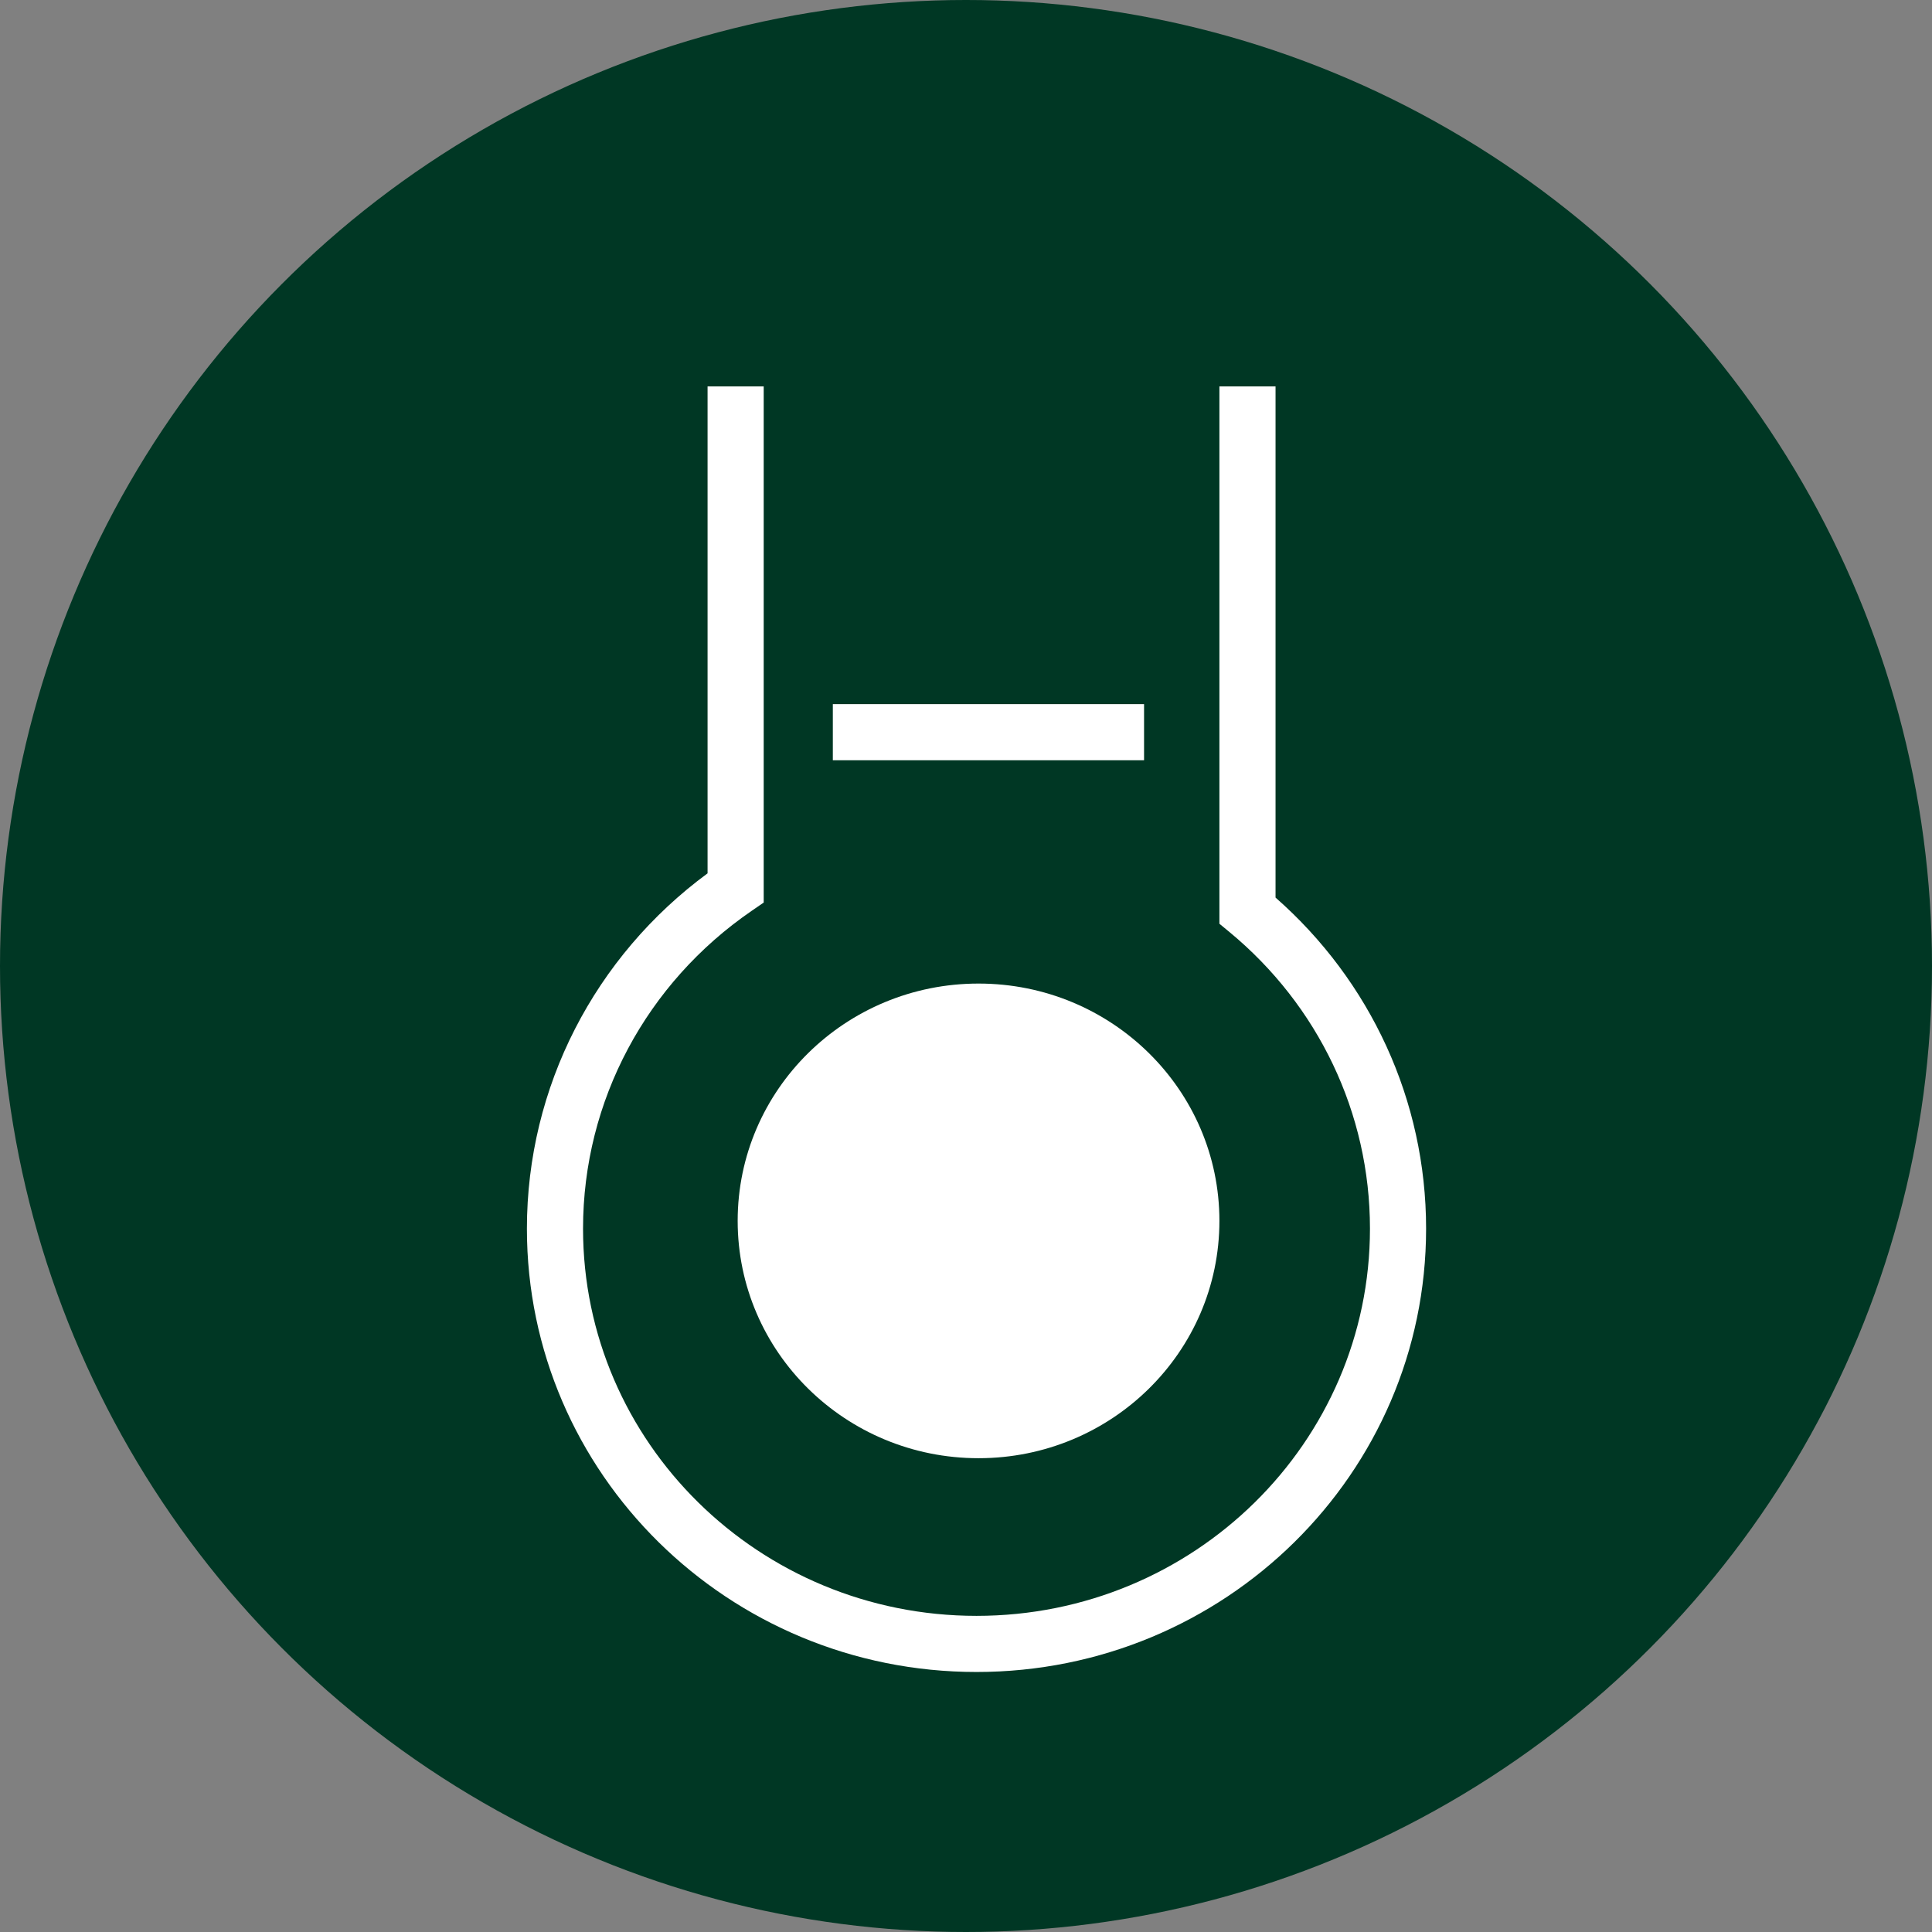
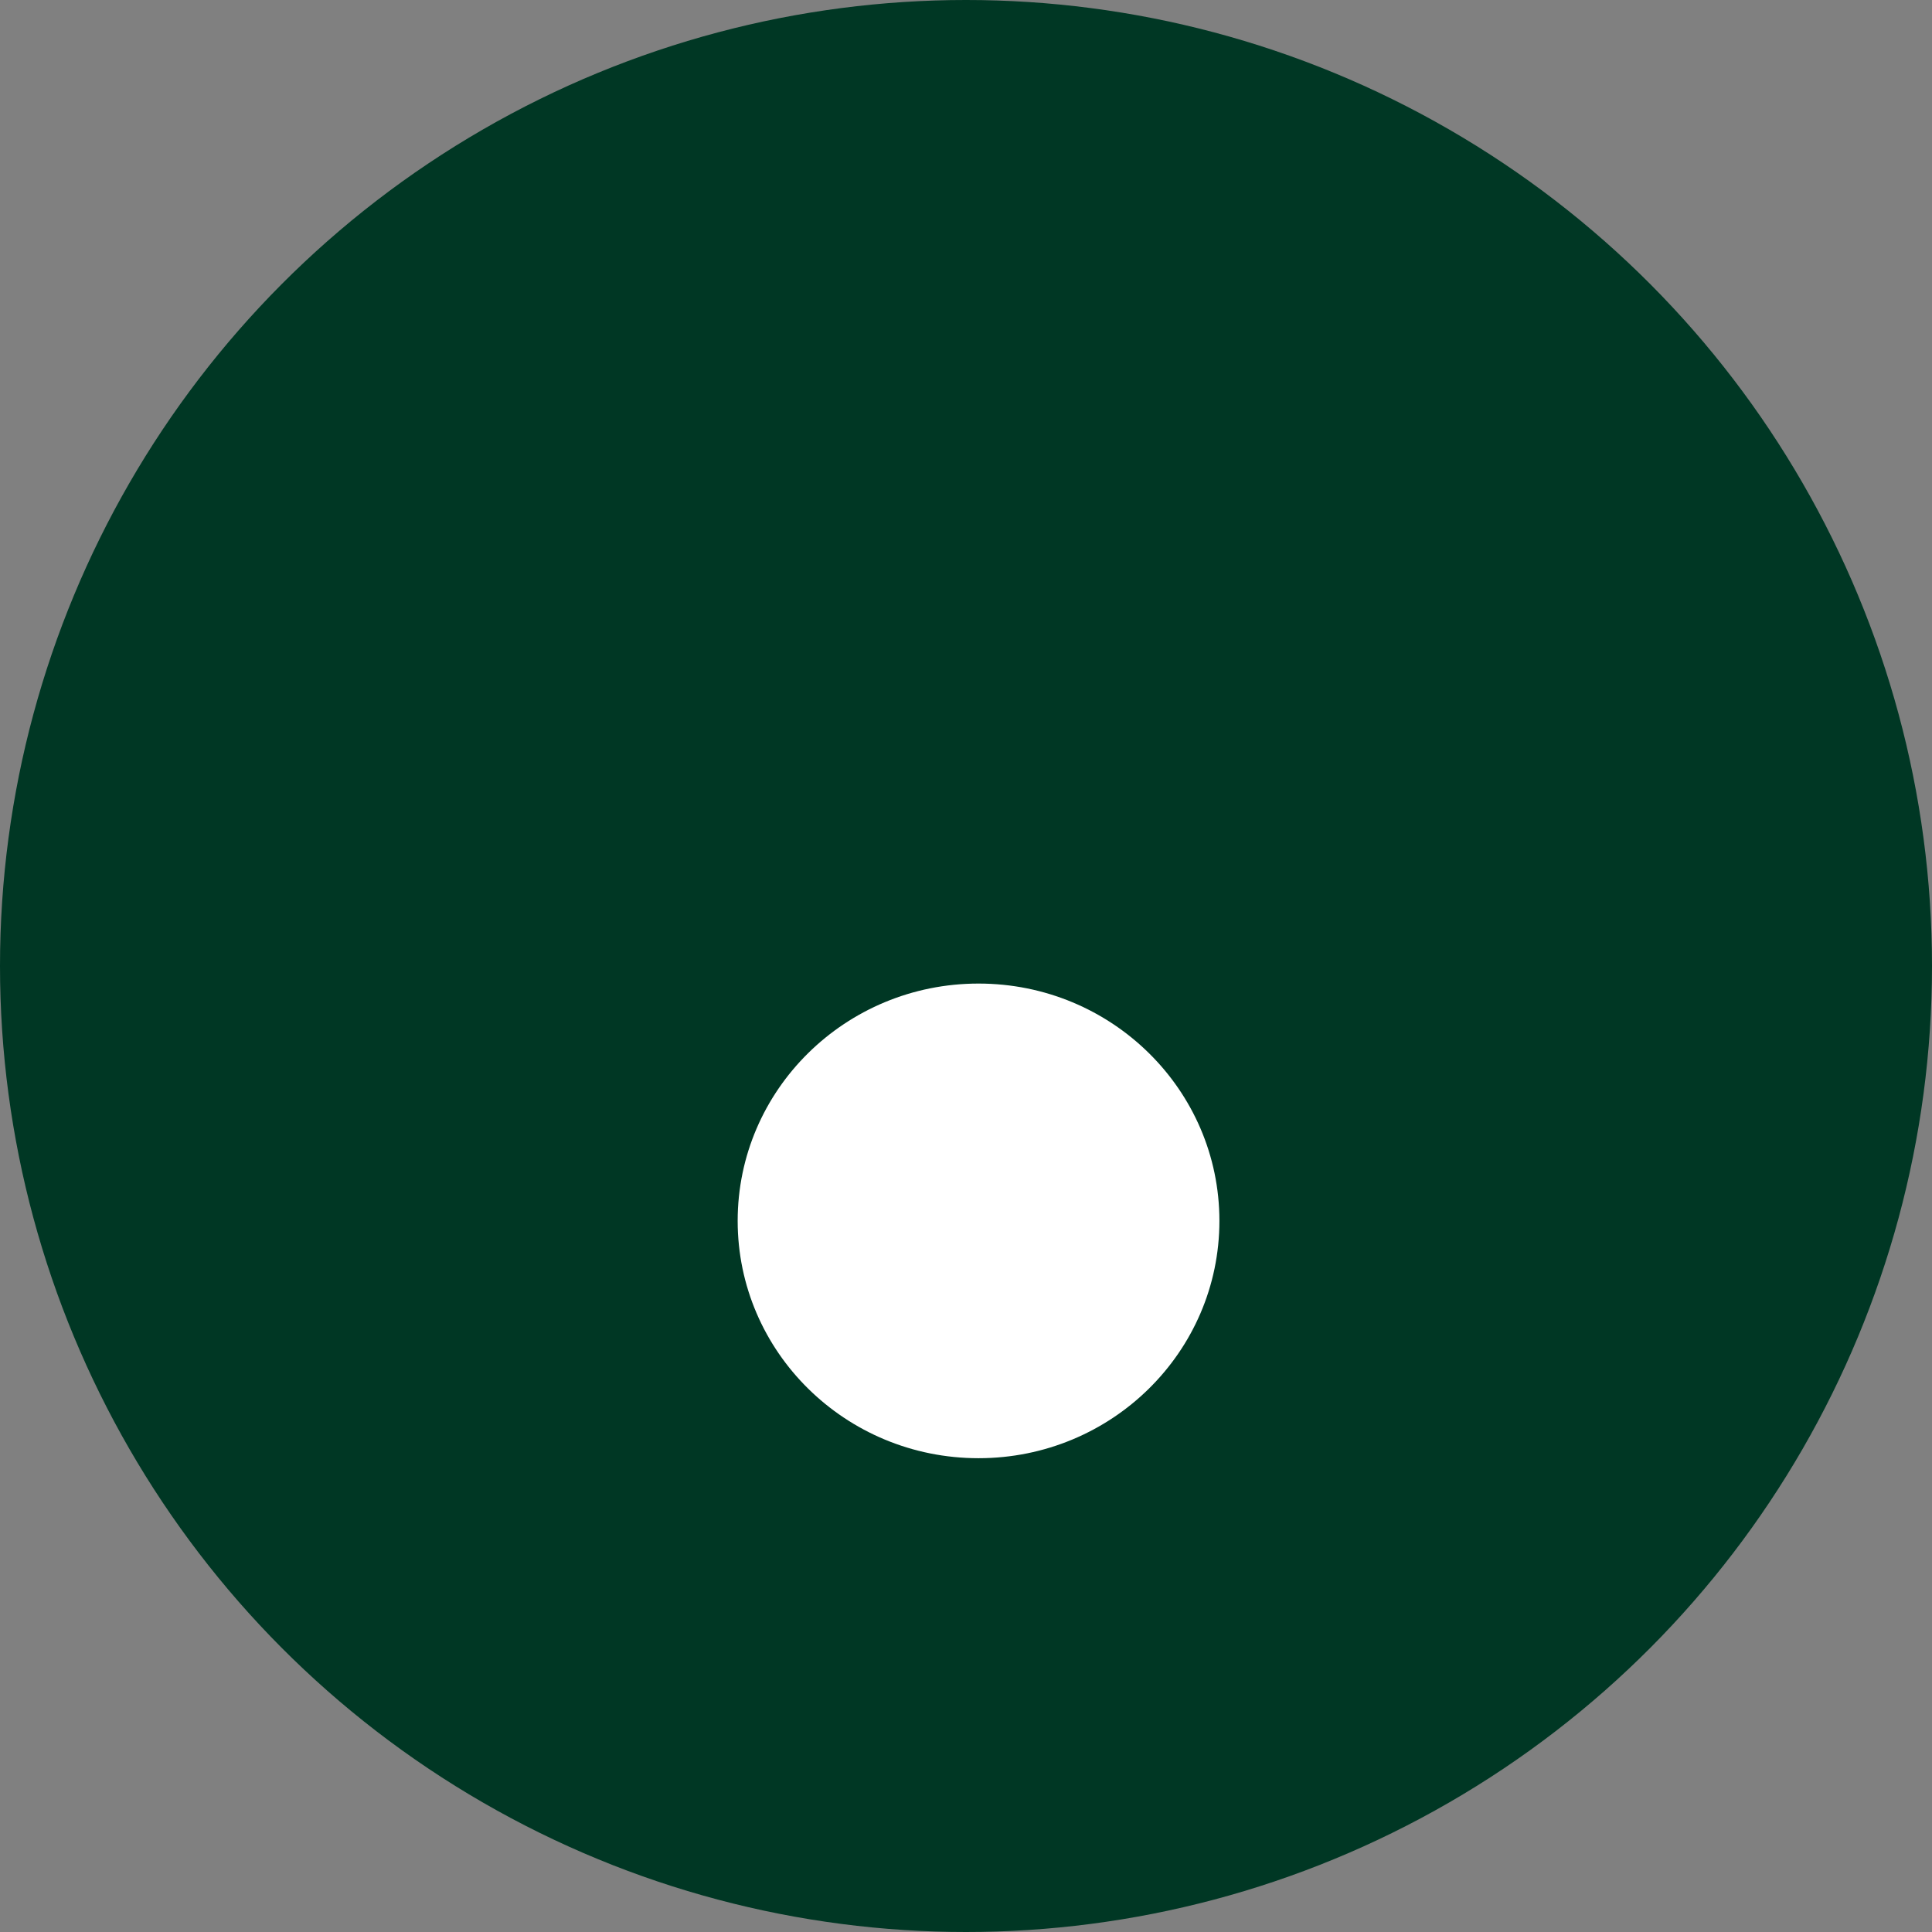
<svg xmlns="http://www.w3.org/2000/svg" xmlns:ns1="http://www.inkscape.org/namespaces/inkscape" xmlns:ns2="http://sodipodi.sourceforge.net/DTD/sodipodi-0.dtd" ns1:version="1.0 (4035a4f, 2020-05-01)" ns2:docname="ikon_optimal_spiretemperatur-kopi.svg" id="svg849" version="1.1" viewBox="0 0 55 55" height="55px" width="55px">
  <rect x="0" y="0" width="55" height="55" fill="#808080" stroke="none" />
  <defs id="defs853" />
  <ns2:namedview ns1:current-layer="Group-17" ns1:window-maximized="0" ns1:window-y="25" ns1:window-x="0" ns1:cy="27.5" ns1:cx="27.5" ns1:zoom="12.454545" showgrid="false" id="namedview851" ns1:window-height="1062" ns1:window-width="2202" ns1:pageshadow="2" ns1:pageopacity="0" guidetolerance="10" gridtolerance="10" objecttolerance="10" borderopacity="1" bordercolor="#666666" pagecolor="#ffffff" />
  <title id="title833">Group 17</title>
  <desc id="desc835">Created with Sketch.</desc>
  <g fill-rule="evenodd" fill="none" stroke-width="1" stroke="none" id="Page-2">
    <g transform="translate(-24, -758)" id="Såordbog">
      <g transform="translate(24,758)" id="Group-16">
        <g id="Group-17">
          <g id="Group-19">
            <circle id="Oval-Copy-9" fill="#003724" cx="27.5" cy="27.5" r="27.5" />
-             <path d="M 20.143,8 H 36.312 V 25.552 C 39.015,27.927 40.598,31.325 40.598,34.977 40.598,41.95 34.865,47.598 27.799,47.598 20.733,47.598 15,41.95 15,34.977 c 0,-4.038 1.937,-7.753 5.143,-10.115 z m 1.598,1.598 v 16.096 l -0.346,0.238 C 18.41,27.983 16.598,31.329 16.598,34.977 16.598,41.062 21.61,46 27.799,46 33.988,46 39,41.062 39,34.977 39,31.679 37.521,28.619 35.004,26.536 L 34.714,26.297 V 9.598 Z" id="Combined-Shape" fill="#ffffff" fill-rule="nonzero" />
            <ellipse id="Oval" fill="#ffffff" cx="27.857" cy="34.756" rx="6.857" ry="6.756" />
-             <line x1="24.508" y1="20.844" x2="31.77" y2="20.844" id="Line-4" stroke="#ffffff" stroke-width="1.598" stroke-linecap="square" />
-             <rect id="Rectangle" fill="#003724" x="19" y="6" width="18" height="5" />
          </g>
        </g>
      </g>
    </g>
  </g>
</svg>